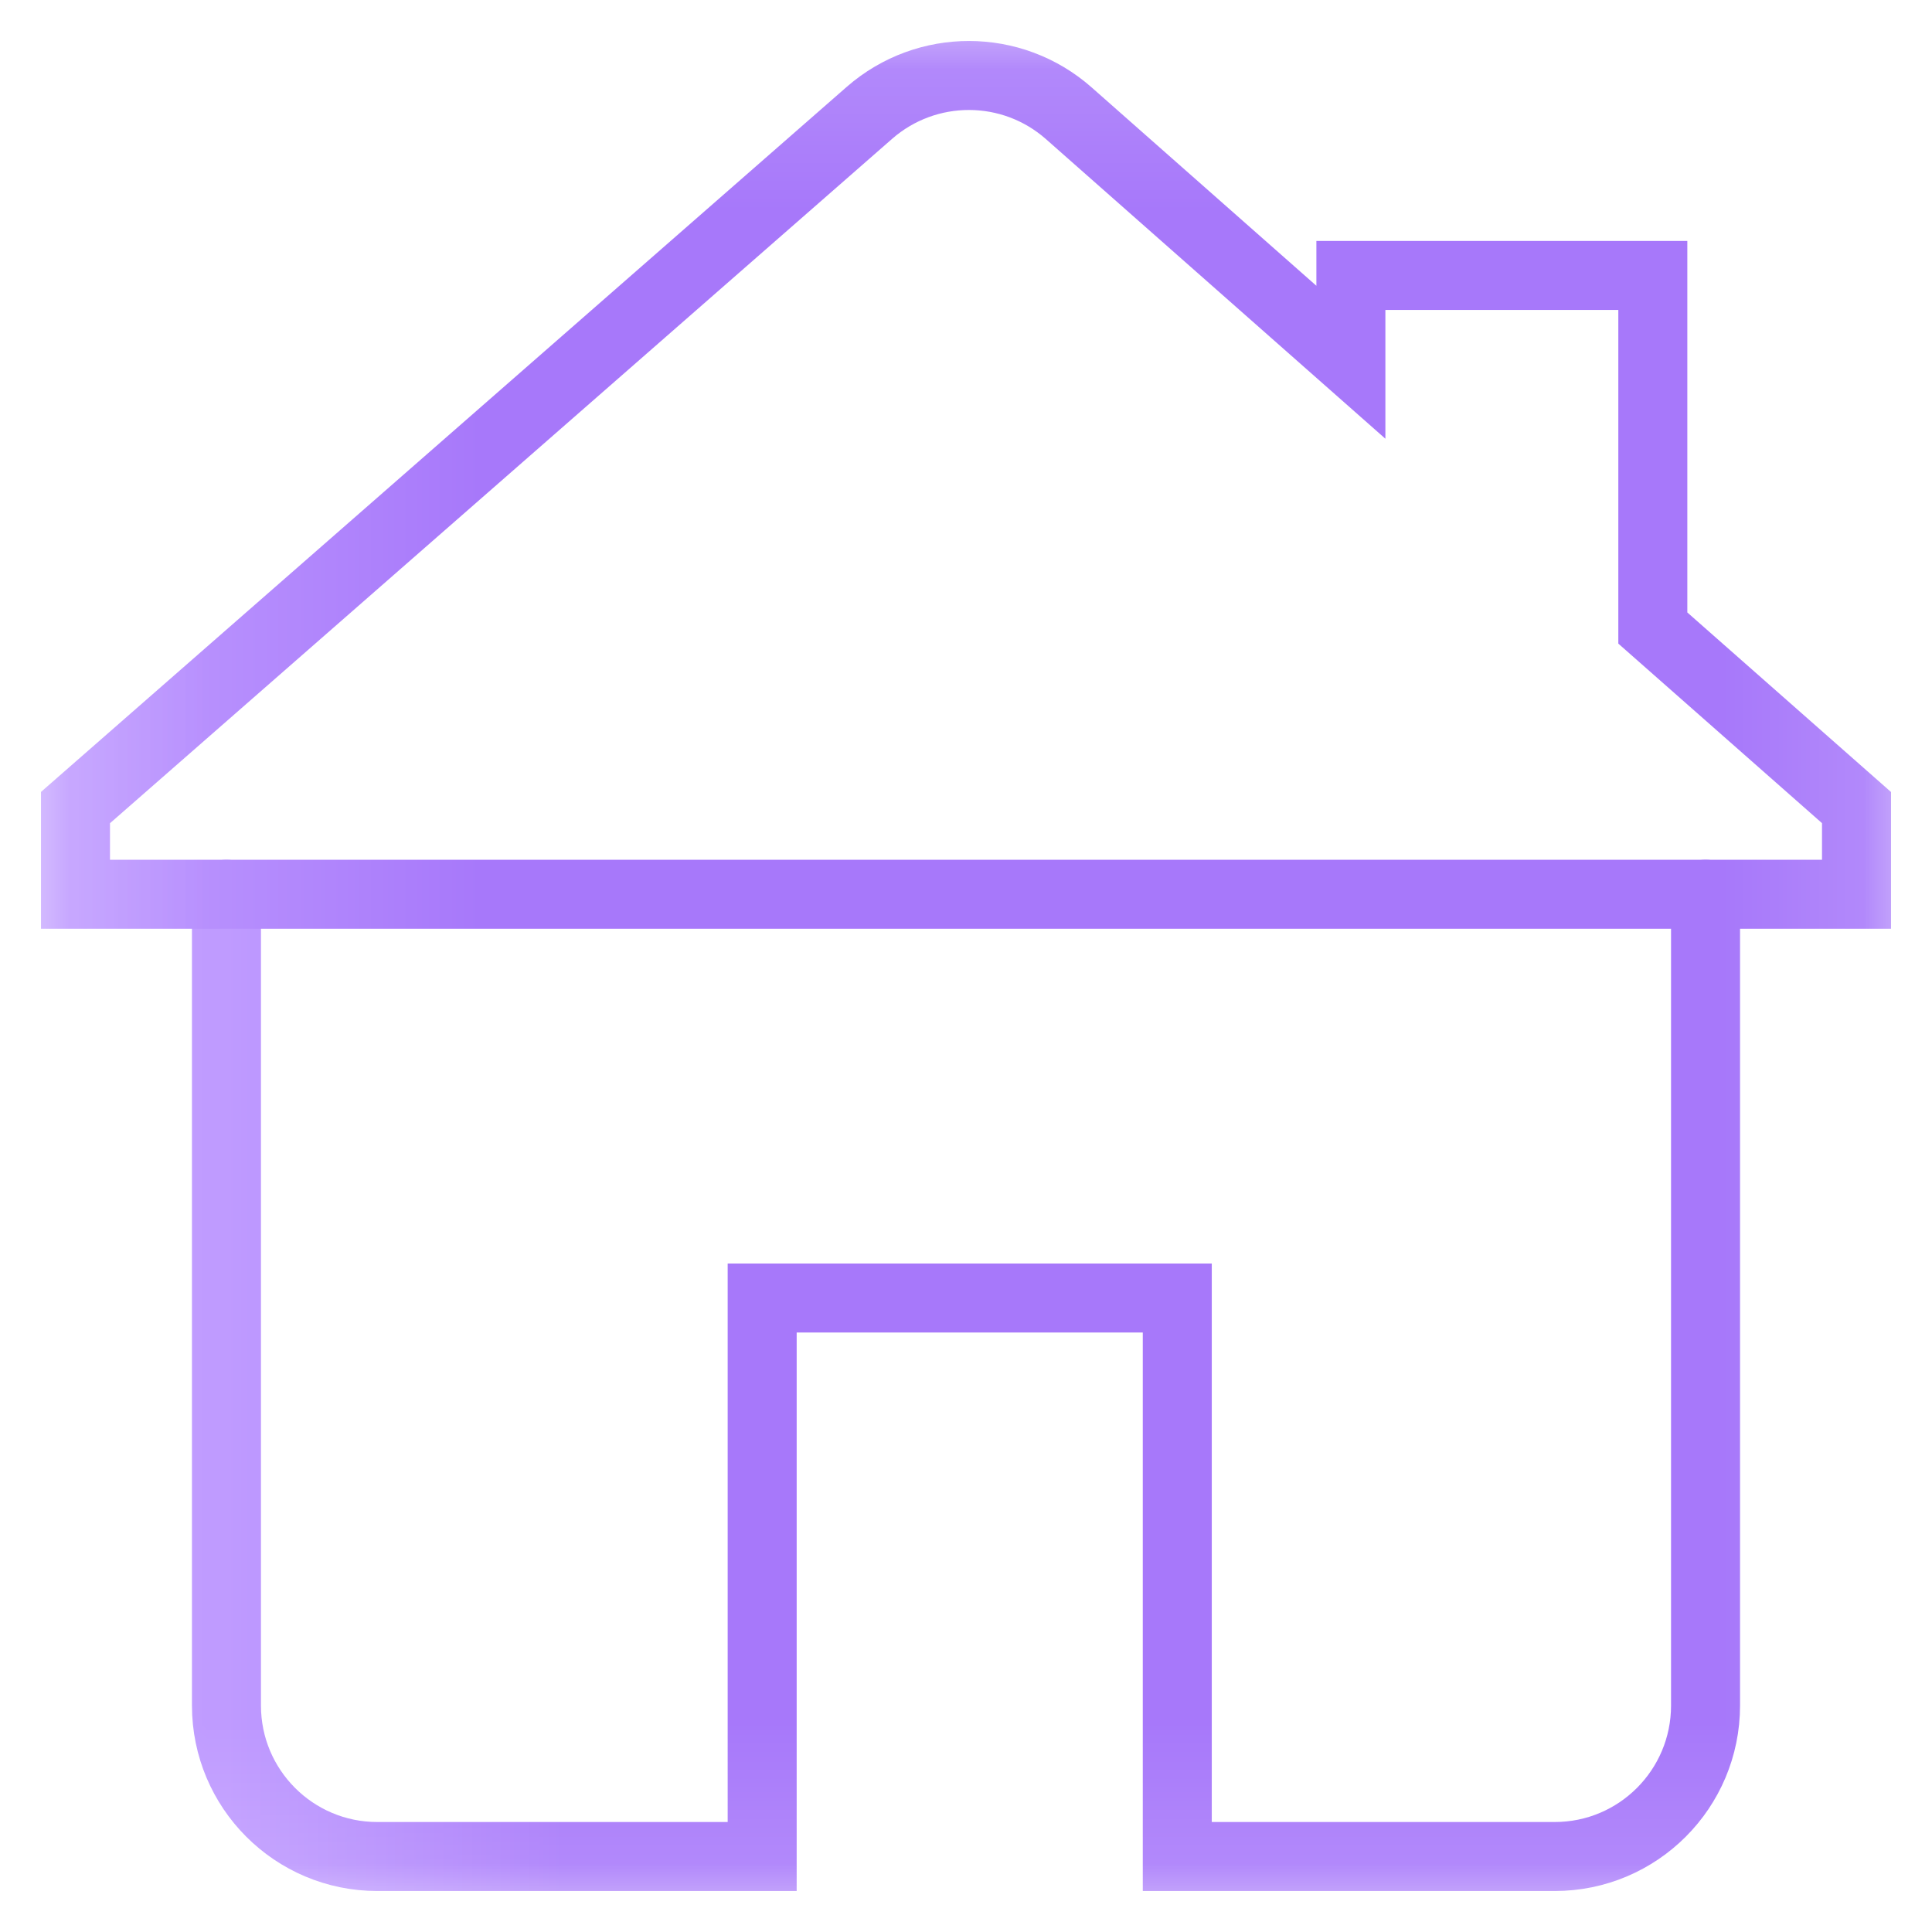
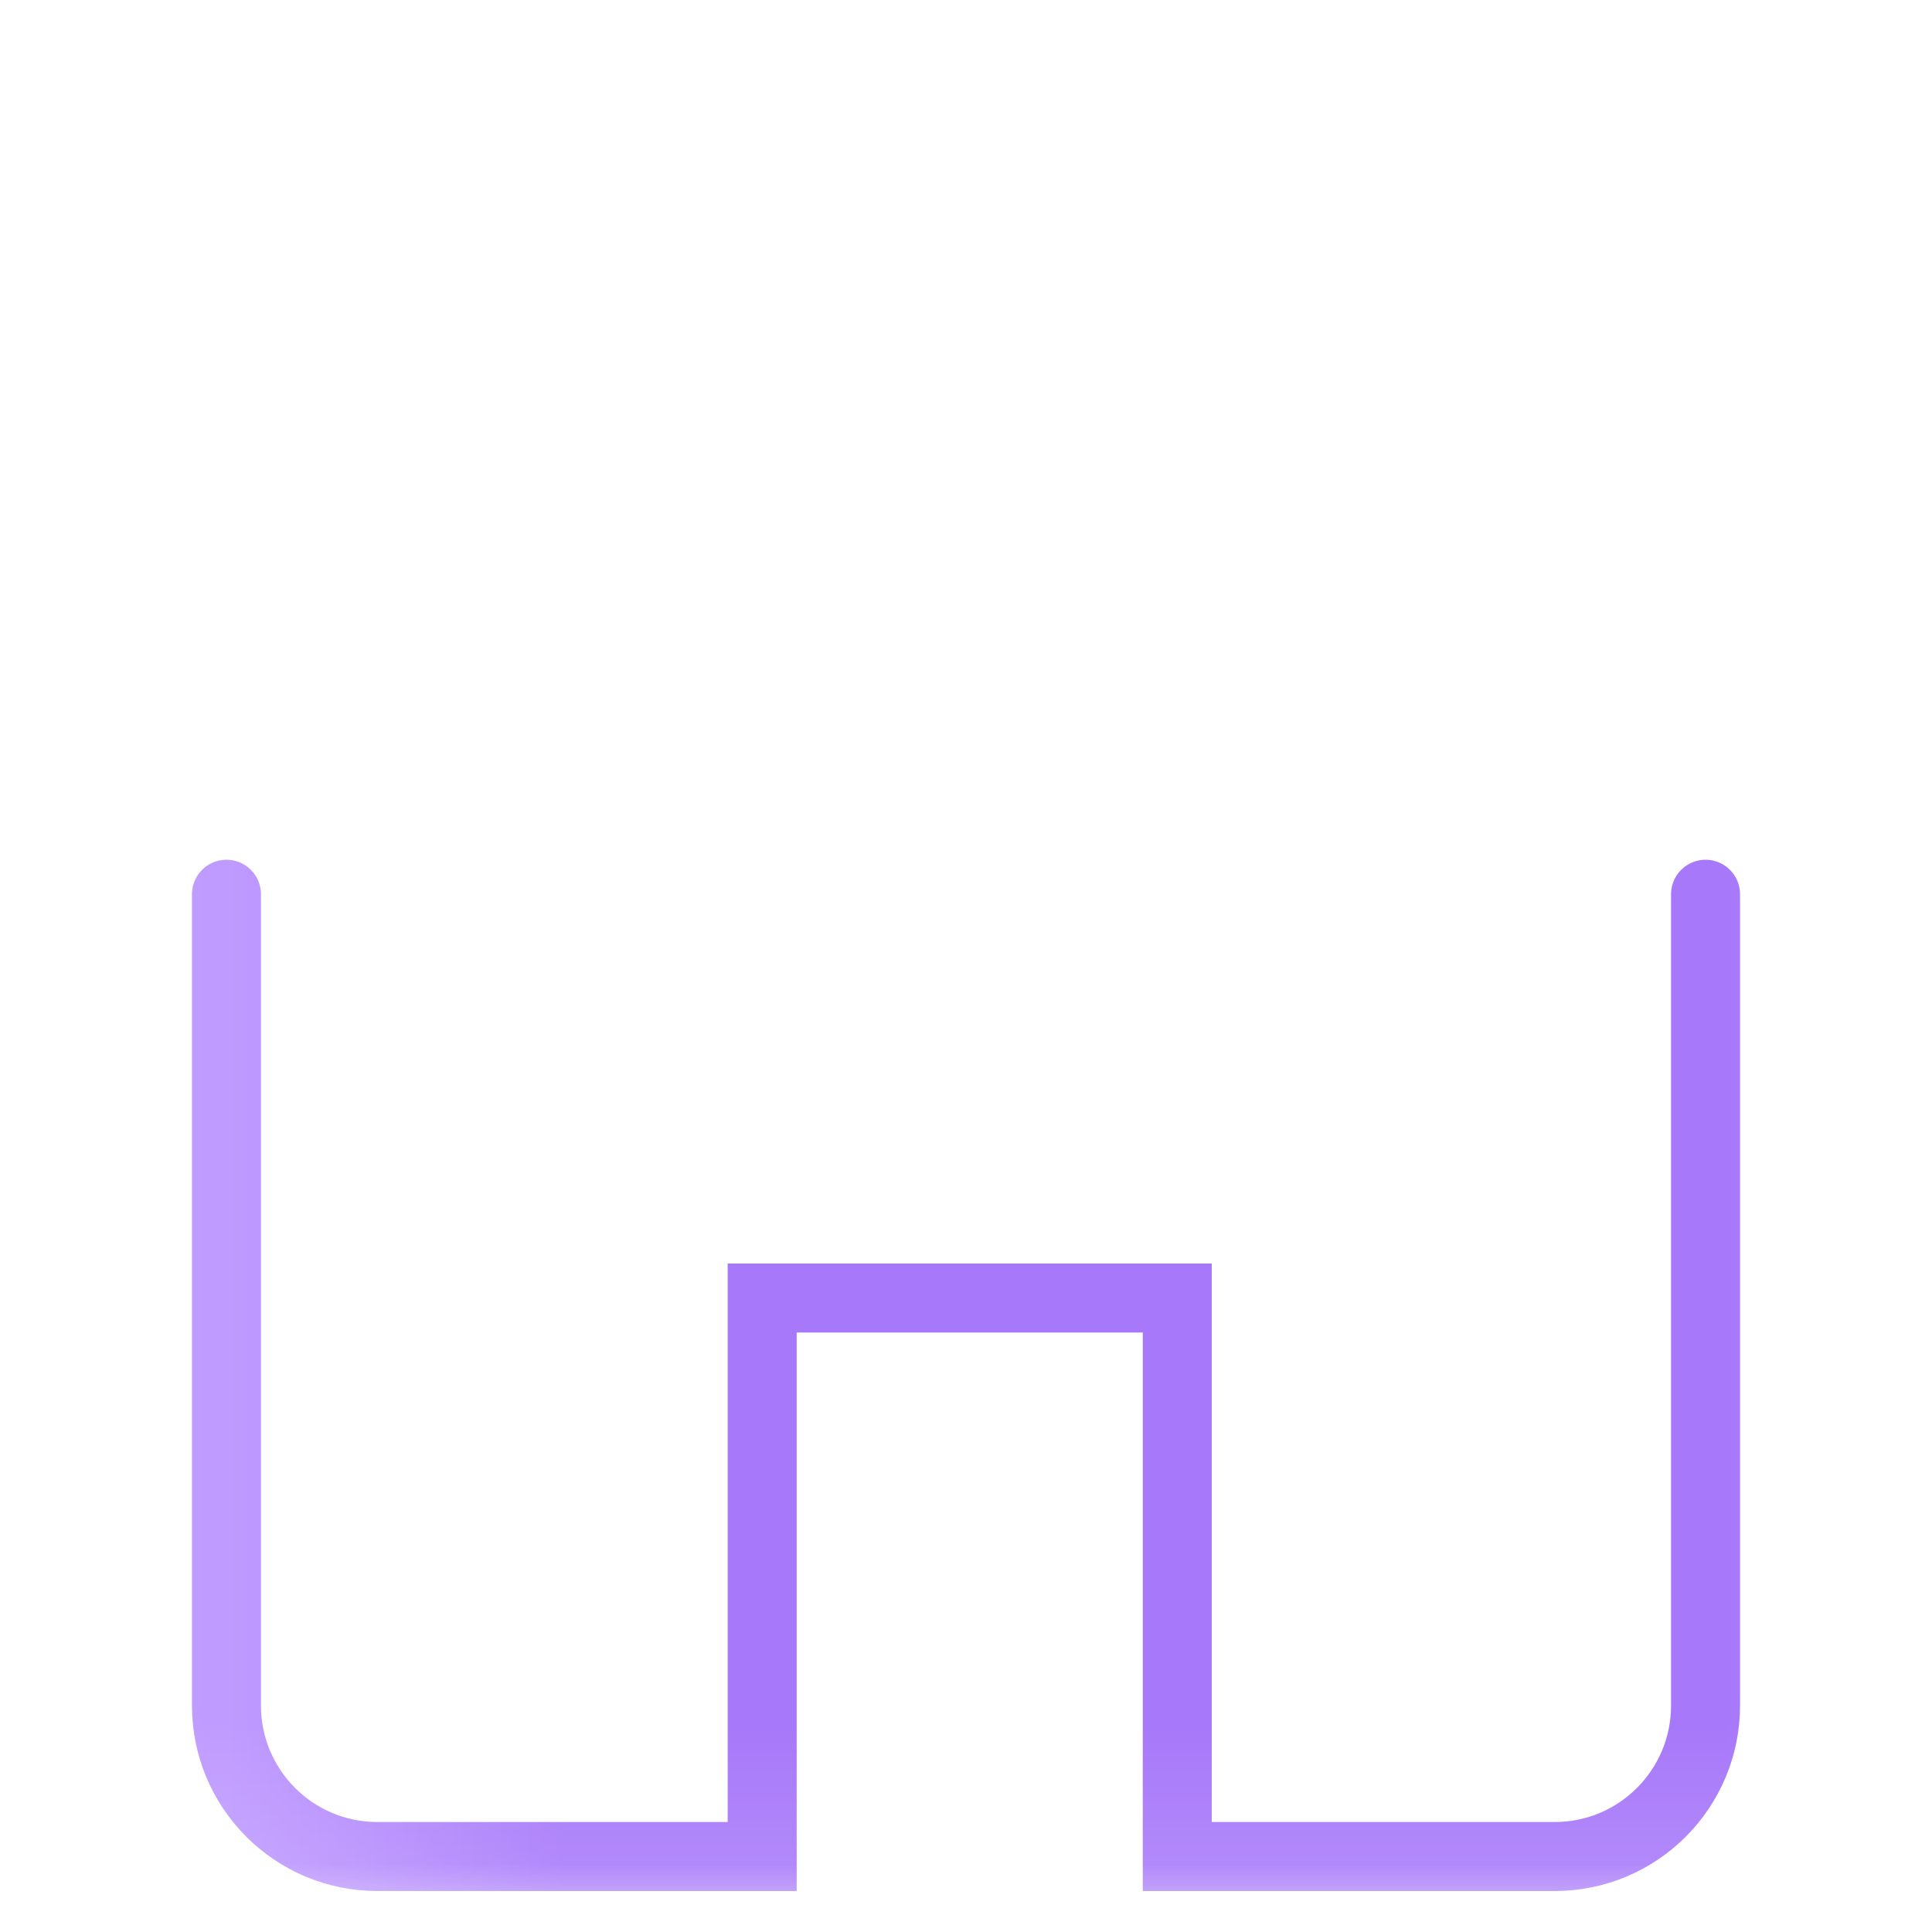
<svg xmlns="http://www.w3.org/2000/svg" width="14" height="14" viewBox="0 0 14 14" fill="none">
  <mask id="mask0_425_188" style="mask-type:luminance" maskUnits="userSpaceOnUse" x="0" y="0" width="14" height="14">
-     <path d="M13.75 13.75V0.25H0.25V13.75H13.75Z" fill="white" stroke="white" stroke-width="0.5" />
+     <path d="M13.75 13.75V0.25H0.25V13.75H13.75" fill="white" stroke="white" stroke-width="0.5" />
  </mask>
  <g mask="url(#mask0_425_188)">
    <path d="M12.359 6.48V12.359C12.359 12.963 11.87 13.453 11.266 13.453H8.531V9.406H5.523V13.453H2.734C2.13 13.453 1.641 12.963 1.641 12.359V6.48" stroke="url(#paint0_linear_425_188)" stroke-width="0.5" stroke-miterlimit="10" stroke-linecap="round" />
-     <path d="M11.977 4.551V1.996H9.789V2.625L7.744 0.82C7.332 0.457 6.715 0.456 6.301 0.817L0.547 5.852V6.48H13.453V5.852L11.977 4.551Z" stroke="url(#paint1_linear_425_188)" stroke-width="0.5" stroke-miterlimit="10" stroke-linecap="round" />
  </g>
  <defs>
    <linearGradient id="paint0_linear_425_188" x1="1.641" y1="9.966" x2="4.082" y2="9.966" gradientUnits="userSpaceOnUse">
      <stop stop-color="#BF9BFF" />
      <stop offset="1" stop-color="#A778FA" />
    </linearGradient>
    <linearGradient id="paint1_linear_425_188" x1="0.547" y1="3.514" x2="3.487" y2="3.514" gradientUnits="userSpaceOnUse">
      <stop stop-color="#BF9BFF" />
      <stop offset="1" stop-color="#A778FA" />
    </linearGradient>
  </defs>
</svg>